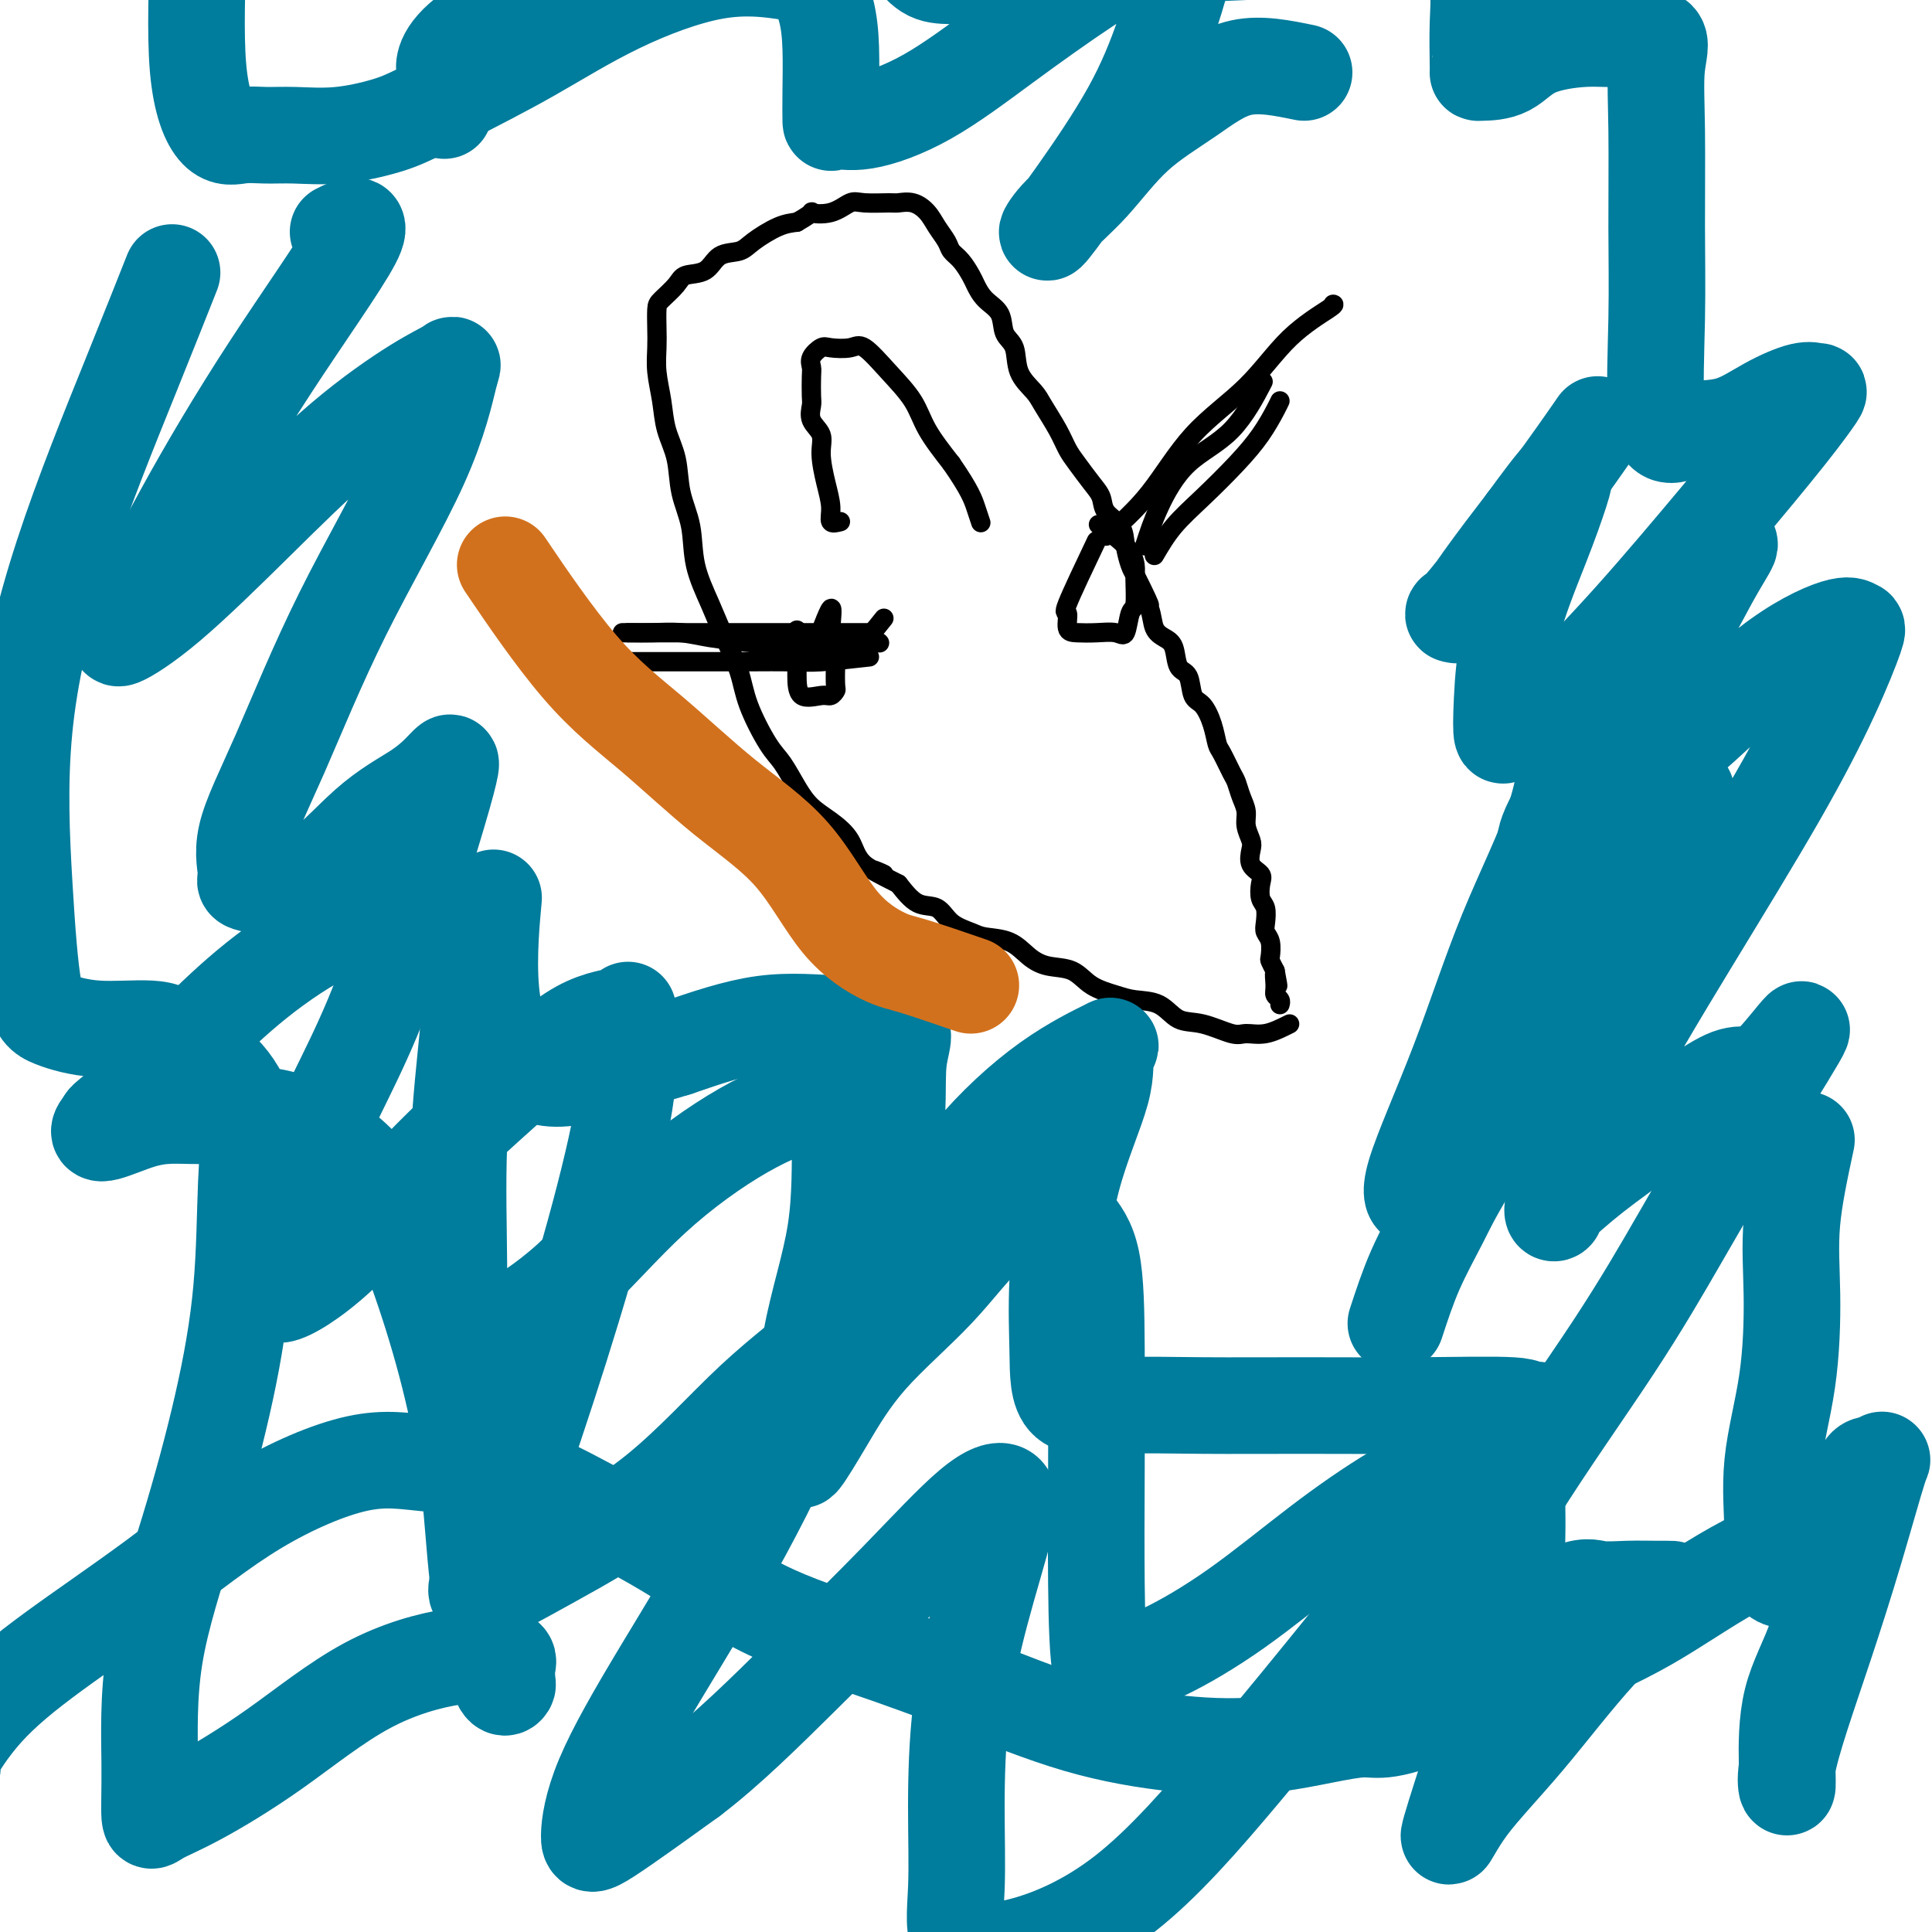
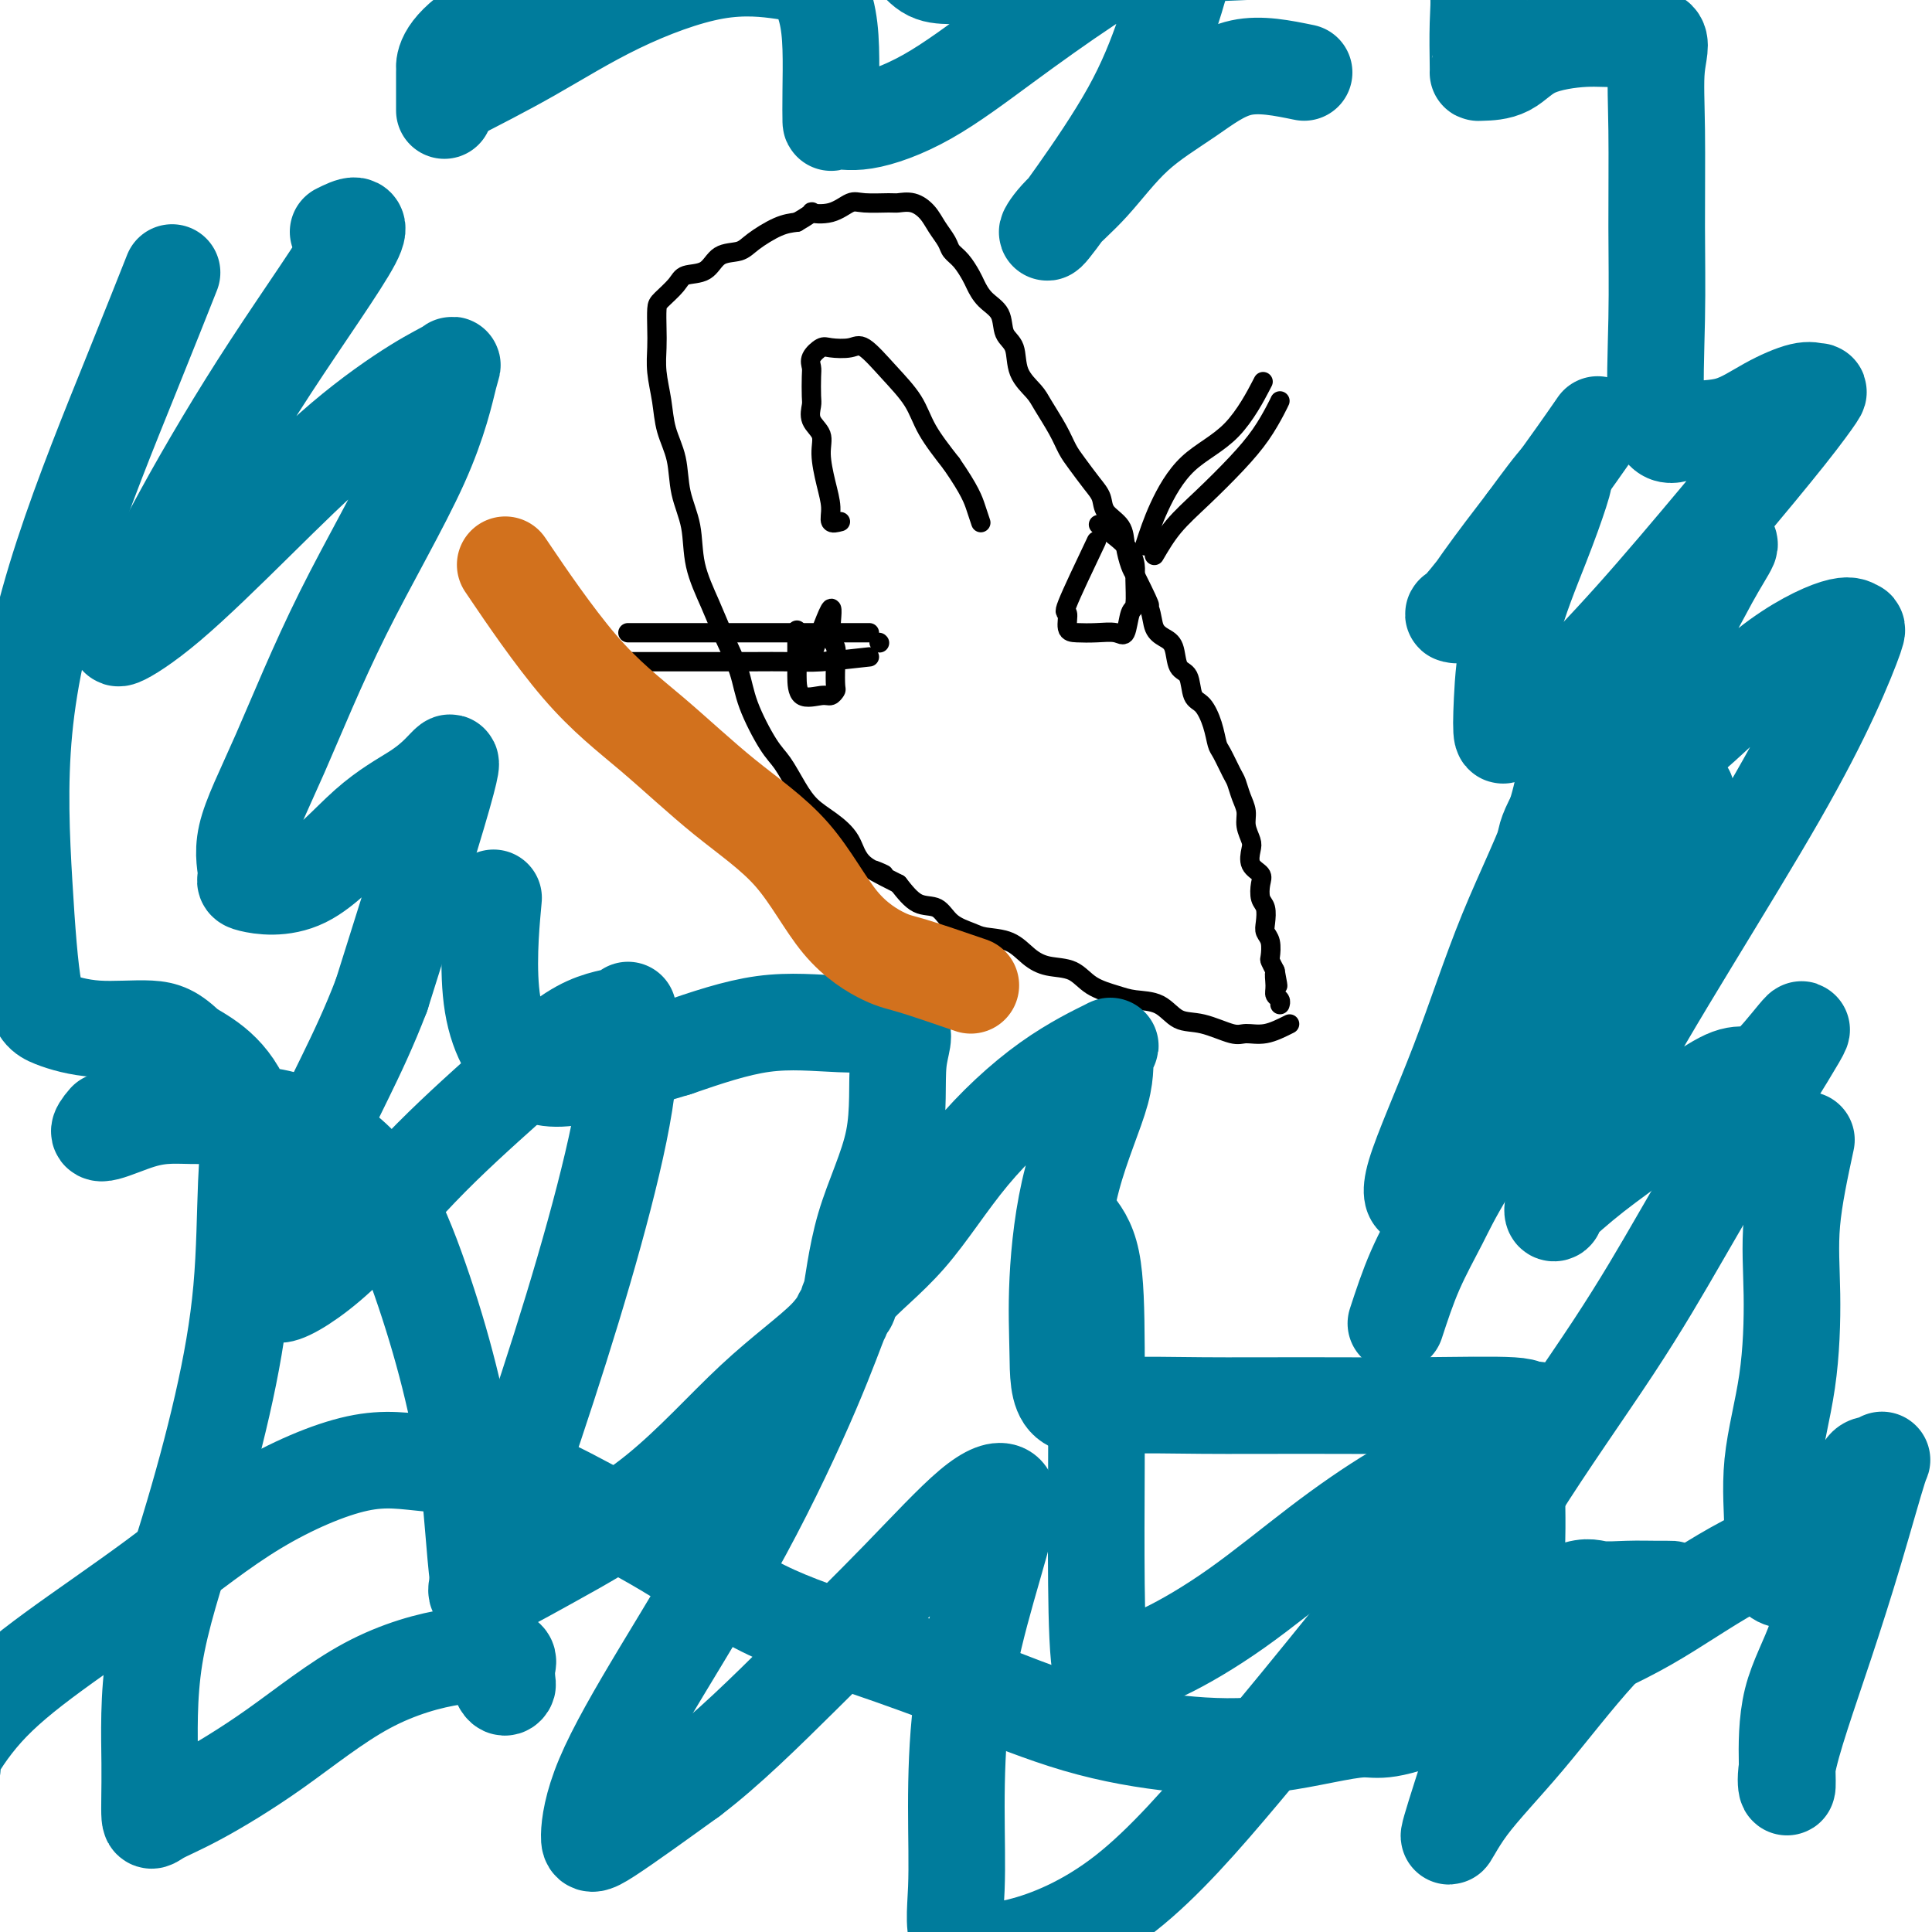
<svg xmlns="http://www.w3.org/2000/svg" viewBox="0 0 400 400" version="1.1">
  <g fill="none" stroke="#000000" stroke-width="4" stroke-linecap="round" stroke-linejoin="round">
    <path d="M267,212c-1.712,0.861 -3.423,1.722 -5,2c-1.577,0.278 -3.018,-0.027 -4,0c-0.982,0.027 -1.505,0.386 -3,0c-1.495,-0.386 -3.963,-1.518 -6,-2c-2.037,-0.482 -3.644,-0.316 -5,-1c-1.356,-0.684 -2.462,-2.218 -4,-3c-1.538,-0.782 -3.510,-0.811 -5,-1c-1.490,-0.189 -2.499,-0.539 -4,-1c-1.501,-0.461 -3.495,-1.034 -5,-2c-1.505,-0.966 -2.521,-2.325 -4,-3c-1.479,-0.675 -3.420,-0.667 -5,-1c-1.580,-0.333 -2.801,-1.008 -4,-2c-1.199,-0.992 -2.378,-2.301 -4,-3c-1.622,-0.699 -3.686,-0.787 -5,-1c-1.314,-0.213 -1.877,-0.552 -3,-1c-1.123,-0.448 -2.806,-1.007 -4,-2c-1.194,-0.993 -1.898,-2.421 -3,-3c-1.102,-0.579 -2.600,-0.308 -4,-1c-1.400,-0.692 -2.700,-2.346 -4,-4" />
    <path d="M186,183c-9.445,-4.730 -4.056,-2.554 -3,-2c1.056,0.554 -2.219,-0.514 -4,-2c-1.781,-1.486 -2.066,-3.392 -3,-5c-0.934,-1.608 -2.517,-2.919 -4,-4c-1.483,-1.081 -2.866,-1.932 -4,-3c-1.134,-1.068 -2.018,-2.352 -3,-4c-0.982,-1.648 -2.062,-3.660 -3,-5c-0.938,-1.340 -1.734,-2.007 -3,-4c-1.266,-1.993 -3.001,-5.310 -4,-8c-0.999,-2.690 -1.261,-4.752 -2,-7c-0.739,-2.248 -1.956,-4.682 -3,-7c-1.044,-2.318 -1.914,-4.520 -3,-7c-1.086,-2.480 -2.389,-5.239 -3,-8c-0.611,-2.761 -0.531,-5.524 -1,-8c-0.469,-2.476 -1.489,-4.664 -2,-7c-0.511,-2.336 -0.515,-4.820 -1,-7c-0.485,-2.180 -1.450,-4.056 -2,-6c-0.550,-1.944 -0.683,-3.957 -1,-6c-0.317,-2.043 -0.816,-4.118 -1,-6c-0.184,-1.882 -0.053,-3.571 0,-5c0.053,-1.429 0.029,-2.597 0,-4c-0.029,-1.403 -0.061,-3.042 0,-4c0.061,-0.958 0.217,-1.234 1,-2c0.783,-0.766 2.195,-2.022 3,-3c0.805,-0.978 1.004,-1.678 2,-2c0.996,-0.322 2.790,-0.265 4,-1c1.210,-0.735 1.835,-2.263 3,-3c1.165,-0.737 2.869,-0.682 4,-1c1.131,-0.318 1.689,-1.009 3,-2c1.311,-0.991 3.375,-2.283 5,-3c1.625,-0.717 2.813,-0.858 4,-1" />
    <path d="M165,46c4.362,-2.497 2.766,-2.238 3,-2c0.234,0.238 2.299,0.457 4,0c1.701,-0.457 3.039,-1.588 4,-2c0.961,-0.412 1.546,-0.105 3,0c1.454,0.105 3.779,0.009 5,0c1.221,-0.009 1.339,0.070 2,0c0.661,-0.070 1.864,-0.289 3,0c1.136,0.289 2.205,1.088 3,2c0.795,0.912 1.316,1.939 2,3c0.684,1.061 1.531,2.156 2,3c0.469,0.844 0.561,1.437 1,2c0.439,0.563 1.225,1.097 2,2c0.775,0.903 1.540,2.174 2,3c0.460,0.826 0.614,1.205 1,2c0.386,0.795 1.005,2.004 2,3c0.995,0.996 2.368,1.779 3,3c0.632,1.221 0.524,2.881 1,4c0.476,1.119 1.535,1.699 2,3c0.465,1.301 0.337,3.325 1,5c0.663,1.675 2.116,3.003 3,4c0.884,0.997 1.199,1.663 2,3c0.801,1.337 2.089,3.344 3,5c0.911,1.656 1.446,2.961 2,4c0.554,1.039 1.126,1.814 2,3c0.874,1.186 2.051,2.785 3,4c0.949,1.215 1.669,2.048 2,3c0.331,0.952 0.274,2.023 1,3c0.726,0.977 2.236,1.860 3,3c0.764,1.140 0.783,2.538 1,4c0.217,1.462 0.634,2.989 1,4c0.366,1.011 0.683,1.505 1,2" />
    <path d="M235,119c4.734,9.422 2.568,5.979 2,5c-0.568,-0.979 0.463,0.508 1,2c0.537,1.492 0.582,2.988 1,4c0.418,1.012 1.210,1.539 2,2c0.790,0.461 1.576,0.856 2,2c0.424,1.144 0.484,3.036 1,4c0.516,0.964 1.486,1.001 2,2c0.514,0.999 0.570,2.961 1,4c0.430,1.039 1.232,1.154 2,2c0.768,0.846 1.501,2.424 2,4c0.499,1.576 0.763,3.149 1,4c0.237,0.851 0.446,0.979 1,2c0.554,1.021 1.454,2.933 2,4c0.546,1.067 0.738,1.287 1,2c0.262,0.713 0.592,1.919 1,3c0.408,1.081 0.892,2.036 1,3c0.108,0.964 -0.160,1.935 0,3c0.160,1.065 0.747,2.224 1,3c0.253,0.776 0.172,1.171 0,2c-0.172,0.829 -0.435,2.094 0,3c0.435,0.906 1.567,1.454 2,2c0.433,0.546 0.168,1.091 0,2c-0.168,0.909 -0.237,2.182 0,3c0.237,0.818 0.782,1.183 1,2c0.218,0.817 0.110,2.088 0,3c-0.110,0.912 -0.223,1.465 0,2c0.223,0.535 0.781,1.051 1,2c0.219,0.949 0.097,2.333 0,3c-0.097,0.667 -0.171,0.619 0,1c0.171,0.381 0.585,1.190 1,2" />
    <path d="M264,201c1.079,5.704 0.275,1.963 0,1c-0.275,-0.963 -0.021,0.853 0,2c0.021,1.147 -0.190,1.627 0,2c0.190,0.373 0.782,0.639 1,1c0.218,0.361 0.062,0.817 0,1c-0.062,0.183 -0.031,0.091 0,0" />
    <path d="M174,108c-0.866,0.229 -1.733,0.459 -2,0c-0.267,-0.459 0.064,-1.606 0,-3c-0.064,-1.394 -0.525,-3.035 -1,-5c-0.475,-1.965 -0.964,-4.254 -1,-6c-0.036,-1.746 0.383,-2.951 0,-4c-0.383,-1.049 -1.566,-1.944 -2,-3c-0.434,-1.056 -0.118,-2.274 0,-3c0.118,-0.726 0.038,-0.958 0,-2c-0.038,-1.042 -0.034,-2.892 0,-4c0.034,-1.108 0.099,-1.473 0,-2c-0.099,-0.527 -0.363,-1.217 0,-2c0.363,-0.783 1.351,-1.660 2,-2c0.649,-0.340 0.957,-0.143 2,0c1.043,0.143 2.819,0.234 4,0c1.181,-0.234 1.767,-0.792 3,0c1.233,0.792 3.114,2.934 5,5c1.886,2.066 3.777,4.056 5,6c1.223,1.944 1.778,3.841 3,6c1.222,2.159 3.111,4.579 5,7" />
    <path d="M197,96c3.857,5.571 4.500,7.500 5,9c0.500,1.500 0.857,2.571 1,3c0.143,0.429 0.071,0.214 0,0" />
    <path d="M168,136c1.721,-4.726 3.442,-9.452 4,-10c0.558,-0.548 -0.046,3.082 0,5c0.046,1.918 0.742,2.126 1,3c0.258,0.874 0.080,2.415 0,4c-0.080,1.585 -0.060,3.213 0,4c0.060,0.787 0.160,0.735 0,1c-0.160,0.265 -0.579,0.849 -1,1c-0.421,0.151 -0.845,-0.132 -2,0c-1.155,0.132 -3.042,0.679 -4,0c-0.958,-0.679 -0.989,-2.584 -1,-4c-0.011,-1.416 -0.003,-2.343 0,-4c0.003,-1.657 0.001,-4.045 0,-5c-0.001,-0.955 -0.000,-0.478 0,0" />
    <path d="M227,112c-2.545,5.351 -5.091,10.702 -6,13c-0.909,2.298 -0.182,1.543 0,2c0.182,0.457 -0.183,2.126 0,3c0.183,0.874 0.913,0.952 2,1c1.087,0.048 2.530,0.066 4,0c1.470,-0.066 2.968,-0.216 4,0c1.032,0.216 1.598,0.800 2,0c0.402,-0.800 0.641,-2.982 1,-4c0.359,-1.018 0.838,-0.872 1,-2c0.162,-1.128 0.008,-3.529 0,-5c-0.008,-1.471 0.132,-2.013 0,-3c-0.132,-0.987 -0.536,-2.420 -2,-4c-1.464,-1.580 -3.990,-3.309 -5,-4c-1.010,-0.691 -0.505,-0.346 0,0" />
    <path d="M182,133c0.000,0.000 0.100,0.100 0.1,0.1" />
    <path d="M180,131c-0.537,0.000 -1.074,0.000 -2,0c-0.926,0.000 -2.241,0.000 -4,0c-1.759,0.000 -3.961,0.000 -6,0c-2.039,0.000 -3.916,0.000 -6,0c-2.084,0.000 -4.375,0.000 -6,0c-1.625,0.000 -2.585,0.000 -4,0c-1.415,0.000 -3.286,0.000 -5,0c-1.714,0.000 -3.271,0.000 -5,0c-1.729,0.000 -3.630,0.000 -5,0c-1.370,0.000 -2.210,0.000 -3,0c-0.790,0.000 -1.531,0.000 -2,0c-0.469,-0.000 -0.665,0.000 -1,0c-0.335,0.000 -0.810,0.000 -1,0c-0.190,0.000 -0.095,0.000 0,0" />
-     <path d="M183,128c-2.010,2.542 -4.021,5.085 -6,6c-1.979,0.915 -3.927,0.203 -6,0c-2.073,-0.203 -4.269,0.103 -7,0c-2.731,-0.103 -5.995,-0.616 -9,-1c-3.005,-0.384 -5.751,-0.639 -8,-1c-2.249,-0.361 -4.000,-0.829 -6,-1c-2.000,-0.171 -4.247,-0.046 -6,0c-1.753,0.046 -3.010,0.012 -4,0c-0.990,-0.012 -1.711,-0.004 -2,0c-0.289,0.004 -0.144,0.002 0,0" />
    <path d="M180,136c-3.766,0.423 -7.531,0.845 -10,1c-2.469,0.155 -3.640,0.041 -6,0c-2.360,-0.041 -5.909,-0.011 -9,0c-3.091,0.011 -5.725,0.003 -8,0c-2.275,-0.003 -4.191,-0.001 -7,0c-2.809,0.001 -6.511,0.000 -9,0c-2.489,-0.000 -3.764,-0.000 -5,0c-1.236,0.000 -2.435,0.000 -3,0c-0.565,-0.000 -0.498,-0.000 -1,0c-0.502,0.000 -1.572,0.000 -2,0c-0.428,-0.000 -0.214,-0.000 0,0" />
    <path d="M239,115c1.189,-2.030 2.378,-4.060 4,-6c1.622,-1.940 3.678,-3.792 6,-6c2.322,-2.208 4.909,-4.774 7,-7c2.091,-2.226 3.684,-4.112 5,-6c1.316,-1.888 2.354,-3.778 3,-5c0.646,-1.222 0.899,-1.778 1,-2c0.101,-0.222 0.051,-0.111 0,0" />
    <path d="M237,113c0.813,-2.502 1.627,-5.005 3,-8c1.373,-2.995 3.306,-6.483 6,-9c2.694,-2.517 6.148,-4.062 9,-7c2.852,-2.938 5.100,-7.268 6,-9c0.900,-1.732 0.450,-0.866 0,0" />
-     <path d="M229,111c3.062,-2.679 6.124,-5.359 9,-9c2.876,-3.641 5.566,-8.244 9,-12c3.434,-3.756 7.614,-6.667 11,-10c3.386,-3.333 5.980,-7.089 9,-10c3.020,-2.911 6.467,-4.976 8,-6c1.533,-1.024 1.152,-1.007 1,-1c-0.152,0.007 -0.076,0.003 0,0" />
  </g>
  <g fill="none" stroke="#007C9C" stroke-width="20" stroke-linecap="round" stroke-linejoin="round">
    <path d="M70,48c2.728,-1.347 5.457,-2.693 3,2c-2.457,4.693 -10.099,15.427 -17,26c-6.901,10.573 -13.061,20.987 -18,30c-4.939,9.013 -8.657,16.625 -11,21c-2.343,4.375 -3.311,5.514 -2,5c1.311,-0.514 4.902,-2.680 10,-7c5.098,-4.320 11.705,-10.794 18,-17c6.295,-6.206 12.280,-12.145 18,-17c5.720,-4.855 11.176,-8.625 15,-11c3.824,-2.375 6.017,-3.353 7,-4c0.983,-0.647 0.756,-0.963 0,2c-0.756,2.963 -2.040,9.203 -6,18c-3.960,8.797 -10.596,20.149 -16,31c-5.404,10.851 -9.575,21.200 -13,29c-3.425,7.800 -6.104,13.049 -7,17c-0.896,3.951 -0.008,6.602 0,8c0.008,1.398 -0.864,1.542 1,2c1.864,0.458 6.464,1.229 11,-1c4.536,-2.229 9.007,-7.459 13,-11c3.993,-3.541 7.507,-5.394 10,-7c2.493,-1.606 3.964,-2.966 5,-4c1.036,-1.034 1.639,-1.741 2,-2c0.361,-0.259 0.482,-0.070 0,2c-0.482,2.070 -1.566,6.020 -4,14c-2.434,7.980 -6.217,19.990 -10,32" />
    <path d="M79,206c-5.026,13.199 -10.591,22.198 -14,31c-3.409,8.802 -4.663,17.407 -6,23c-1.337,5.593 -2.756,8.175 -1,8c1.756,-0.175 6.689,-3.106 12,-8c5.311,-4.894 11.002,-11.750 17,-18c5.998,-6.250 12.304,-11.893 18,-17c5.696,-5.107 10.782,-9.678 15,-12c4.218,-2.322 7.568,-2.397 9,-3c1.432,-0.603 0.947,-1.736 1,0c0.053,1.736 0.643,6.339 0,13c-0.643,6.661 -2.518,15.380 -5,25c-2.482,9.620 -5.572,20.141 -9,31c-3.428,10.859 -7.193,22.058 -10,30c-2.807,7.942 -4.657,12.629 -6,16c-1.343,3.371 -2.179,5.426 0,5c2.179,-0.426 7.372,-3.332 14,-7c6.628,-3.668 14.692,-8.098 22,-14c7.308,-5.902 13.860,-13.277 20,-19c6.140,-5.723 11.866,-9.795 15,-13c3.134,-3.205 3.674,-5.542 3,-4c-0.674,1.542 -2.563,6.963 -6,15c-3.437,8.037 -8.421,18.691 -14,29c-5.579,10.309 -11.752,20.273 -17,29c-5.248,8.727 -9.572,16.215 -12,22c-2.428,5.785 -2.961,9.865 -3,12c-0.039,2.135 0.418,2.324 4,0c3.582,-2.324 10.291,-7.162 17,-12" />
    <path d="M143,368c7.459,-5.626 15.607,-13.691 23,-21c7.393,-7.309 14.033,-13.861 20,-20c5.967,-6.139 11.263,-11.864 15,-15c3.737,-3.136 5.915,-3.684 7,-3c1.085,0.684 1.076,2.600 0,7c-1.076,4.400 -3.220,11.283 -5,18c-1.780,6.717 -3.195,13.266 -4,20c-0.805,6.734 -1.000,13.652 -1,20c0.000,6.348 0.196,12.124 0,17c-0.196,4.876 -0.785,8.851 1,11c1.785,2.149 5.945,2.471 12,1c6.055,-1.471 14.004,-4.734 22,-11c7.996,-6.266 16.037,-15.534 24,-25c7.963,-9.466 15.848,-19.131 23,-28c7.152,-8.869 13.570,-16.942 19,-24c5.430,-7.058 9.870,-13.102 13,-17c3.130,-3.898 4.948,-5.650 6,-6c1.052,-0.350 1.336,0.702 0,4c-1.336,3.298 -4.293,8.841 -8,16c-3.707,7.159 -8.163,15.934 -12,22c-3.837,6.066 -7.056,9.424 -9,12c-1.944,2.576 -2.612,4.369 -1,3c1.612,-1.369 5.504,-5.902 10,-13c4.496,-7.098 9.597,-16.761 16,-27c6.403,-10.239 14.108,-21.054 20,-30c5.892,-8.946 9.971,-16.024 14,-23c4.029,-6.976 8.008,-13.850 11,-19c2.992,-5.150 4.996,-8.575 7,-12" />
    <path d="M366,225c12.622,-20.350 5.177,-9.224 1,-5c-4.177,4.224 -5.086,1.547 -9,3c-3.914,1.453 -10.835,7.035 -16,11c-5.165,3.965 -8.576,6.314 -12,9c-3.424,2.686 -6.862,5.709 -8,7c-1.138,1.291 0.025,0.852 0,1c-0.025,0.148 -1.239,0.885 0,-3c1.239,-3.885 4.931,-12.390 10,-22c5.069,-9.610 11.513,-20.325 18,-31c6.487,-10.675 13.015,-21.310 18,-30c4.985,-8.690 8.425,-15.436 11,-21c2.575,-5.564 4.283,-9.944 5,-12c0.717,-2.056 0.442,-1.786 0,-2c-0.442,-0.214 -1.052,-0.913 -4,0c-2.948,0.913 -8.234,3.439 -14,8c-5.766,4.561 -12.014,11.158 -18,16c-5.986,4.842 -11.712,7.931 -16,11c-4.288,3.069 -7.139,6.119 -9,8c-1.861,1.881 -2.733,2.593 -3,2c-0.267,-0.593 0.070,-2.489 2,-6c1.930,-3.511 5.452,-8.635 10,-15c4.548,-6.365 10.121,-13.970 14,-20c3.879,-6.030 6.064,-10.485 8,-14c1.936,-3.515 3.624,-6.091 4,-7c0.376,-0.909 -0.559,-0.151 -2,1c-1.441,1.151 -3.388,2.694 -7,6c-3.612,3.306 -8.889,8.373 -13,12c-4.111,3.627 -7.055,5.813 -10,8" />
    <path d="M326,140c-5.604,5.051 -3.613,4.177 -3,4c0.613,-0.177 -0.150,0.341 2,-2c2.150,-2.341 7.215,-7.541 13,-14c5.785,-6.459 12.290,-14.178 18,-21c5.710,-6.822 10.624,-12.749 14,-17c3.376,-4.251 5.215,-6.827 6,-8c0.785,-1.173 0.517,-0.942 0,-1c-0.517,-0.058 -1.281,-0.403 -3,0c-1.719,0.403 -4.391,1.554 -7,3c-2.609,1.446 -5.154,3.185 -8,4c-2.846,0.815 -5.992,0.704 -8,1c-2.008,0.296 -2.877,0.997 -4,1c-1.123,0.003 -2.498,-0.692 -3,-5c-0.502,-4.308 -0.129,-12.227 0,-19c0.129,-6.773 0.014,-12.399 0,-19c-0.014,-6.601 0.074,-14.176 0,-20c-0.074,-5.824 -0.308,-9.896 0,-13c0.308,-3.104 1.158,-5.238 0,-6c-1.158,-0.762 -4.324,-0.152 -7,0c-2.676,0.152 -4.861,-0.155 -8,0c-3.139,0.155 -7.233,0.773 -10,2c-2.767,1.227 -4.206,3.065 -6,4c-1.794,0.935 -3.943,0.969 -5,1c-1.057,0.031 -1.021,0.061 -1,0c0.021,-0.061 0.026,-0.212 0,-2c-0.026,-1.788 -0.084,-5.212 0,-8c0.084,-2.788 0.310,-4.939 0,-7c-0.310,-2.061 -1.155,-4.030 -2,-6" />
    <path d="M304,-8c-1.311,-4.242 -3.088,-3.346 -6,-3c-2.912,0.346 -6.958,0.141 -11,0c-4.042,-0.141 -8.079,-0.220 -13,0c-4.921,0.220 -10.725,0.738 -16,1c-5.275,0.262 -10.020,0.266 -15,1c-4.980,0.734 -10.194,2.196 -15,3c-4.806,0.804 -9.204,0.950 -13,1c-3.796,0.050 -6.988,0.004 -10,0c-3.012,-0.004 -5.842,0.035 -8,0c-2.158,-0.035 -3.644,-0.142 -5,-1c-1.356,-0.858 -2.583,-2.467 -4,-4c-1.417,-1.533 -3.023,-2.990 -5,-4c-1.977,-1.010 -4.325,-1.572 -7,-2c-2.675,-0.428 -5.678,-0.721 -8,-1c-2.322,-0.279 -3.963,-0.544 -7,-1c-3.037,-0.456 -7.469,-1.101 -13,0c-5.531,1.101 -12.162,3.950 -18,7c-5.838,3.050 -10.885,6.303 -16,9c-5.115,2.697 -10.299,4.840 -14,7c-3.701,2.160 -5.920,4.339 -7,6c-1.080,1.661 -1.021,2.806 -1,3c0.021,0.194 0.006,-0.563 0,1c-0.006,1.563 -0.002,5.447 0,7c0.002,1.553 0.001,0.777 0,0" />
    <path d="M305,341c7.378,-4.536 14.756,-9.072 19,-11c4.244,-1.928 5.355,-1.248 7,-1c1.645,0.248 3.823,0.065 6,0c2.177,-0.065 4.353,-0.011 6,0c1.647,0.011 2.766,-0.020 3,0c0.234,0.020 -0.416,0.091 -3,2c-2.584,1.909 -7.100,5.655 -12,11c-4.900,5.345 -10.183,12.289 -15,18c-4.817,5.711 -9.168,10.188 -12,14c-2.832,3.812 -4.147,6.959 -4,6c0.147,-0.959 1.754,-6.025 4,-13c2.246,-6.975 5.130,-15.860 7,-24c1.870,-8.140 2.727,-15.536 3,-22c0.273,-6.464 -0.039,-11.996 0,-15c0.039,-3.004 0.430,-3.479 -1,-4c-1.430,-0.521 -4.679,-1.087 -9,0c-4.321,1.087 -9.712,3.826 -15,7c-5.288,3.174 -10.471,6.783 -16,11c-5.529,4.217 -11.405,9.042 -17,13c-5.595,3.958 -10.911,7.048 -15,9c-4.089,1.952 -6.952,2.765 -9,4c-2.048,1.235 -3.282,2.891 -4,0c-0.718,-2.891 -0.922,-10.330 -1,-18c-0.078,-7.670 -0.031,-15.571 0,-24c0.031,-8.429 0.047,-17.385 0,-25c-0.047,-7.615 -0.156,-13.890 -1,-18c-0.844,-4.110 -2.422,-6.055 -4,-8" />
-     <path d="M222,253c-1.724,-1.787 -4.035,-2.253 -7,-2c-2.965,0.253 -6.585,1.226 -10,4c-3.415,2.774 -6.625,7.349 -11,12c-4.375,4.651 -9.916,9.378 -14,14c-4.084,4.622 -6.712,9.139 -9,13c-2.288,3.861 -4.236,7.067 -5,8c-0.764,0.933 -0.345,-0.405 0,-5c0.345,-4.595 0.616,-12.446 2,-20c1.384,-7.554 3.882,-14.810 5,-22c1.118,-7.190 0.856,-14.313 1,-19c0.144,-4.687 0.696,-6.939 0,-8c-0.696,-1.061 -2.638,-0.931 -6,0c-3.362,0.931 -8.143,2.661 -14,6c-5.857,3.339 -12.789,8.285 -19,14c-6.211,5.715 -11.702,12.199 -17,17c-5.298,4.801 -10.402,7.921 -14,10c-3.598,2.079 -5.690,3.119 -7,4c-1.310,0.881 -1.838,1.605 -2,-1c-0.162,-2.605 0.043,-8.537 0,-16c-0.043,-7.463 -0.333,-16.455 0,-25c0.333,-8.545 1.290,-16.642 2,-24c0.710,-7.358 1.172,-13.975 1,-18c-0.172,-4.025 -0.978,-5.457 -3,-6c-2.022,-0.543 -5.262,-0.195 -9,0c-3.738,0.195 -7.976,0.238 -13,2c-5.024,1.762 -10.835,5.243 -16,9c-5.165,3.757 -9.683,7.791 -14,12c-4.317,4.209 -8.431,8.595 -12,12c-3.569,3.405 -6.591,5.830 -8,7c-1.409,1.170 -1.204,1.085 -1,1" />
    <path d="M22,232c-4.376,4.998 2.186,1.492 7,0c4.814,-1.492 7.882,-0.972 12,-1c4.118,-0.028 9.287,-0.605 14,0c4.713,0.605 8.972,2.391 13,5c4.028,2.609 7.827,6.041 11,11c3.173,4.959 5.721,11.445 8,18c2.279,6.555 4.288,13.179 6,20c1.712,6.821 3.128,13.838 4,21c0.872,7.162 1.201,14.468 2,21c0.799,6.532 2.070,12.291 3,16c0.930,3.709 1.520,5.369 2,6c0.480,0.631 0.851,0.232 1,0c0.149,-0.232 0.076,-0.299 0,-1c-0.076,-0.701 -0.154,-2.036 0,-3c0.154,-0.964 0.539,-1.556 -1,-2c-1.539,-0.444 -5.004,-0.740 -10,0c-4.996,0.740 -11.525,2.517 -18,6c-6.475,3.483 -12.897,8.674 -19,13c-6.103,4.326 -11.886,7.788 -16,10c-4.114,2.212 -6.560,3.176 -8,4c-1.440,0.824 -1.873,1.509 -2,0c-0.127,-1.509 0.054,-5.214 0,-11c-0.054,-5.786 -0.341,-13.655 1,-22c1.341,-8.345 4.310,-17.166 7,-26c2.690,-8.834 5.100,-17.682 7,-26c1.900,-8.318 3.291,-16.107 4,-24c0.709,-7.893 0.736,-15.889 1,-22c0.264,-6.111 0.763,-10.338 0,-14c-0.763,-3.662 -2.790,-6.761 -5,-9c-2.210,-2.239 -4.605,-3.620 -7,-5" />
    <path d="M39,217c-3.132,-3.096 -4.961,-3.837 -8,-4c-3.039,-0.163 -7.288,0.250 -11,0c-3.712,-0.250 -6.885,-1.164 -9,-2c-2.115,-0.836 -3.170,-1.596 -4,-6c-0.830,-4.404 -1.433,-12.454 -2,-22c-0.567,-9.546 -1.097,-20.588 0,-32c1.097,-11.412 3.820,-23.193 8,-36c4.180,-12.807 9.818,-26.640 14,-37c4.182,-10.360 6.909,-17.246 8,-20c1.091,-2.754 0.545,-1.377 0,0" />
    <path d="M305,318c1.933,-4.991 3.865,-9.982 5,-13c1.135,-3.018 1.471,-4.062 2,-5c0.529,-0.938 1.250,-1.768 2,-3c0.750,-1.232 1.528,-2.866 2,-4c0.472,-1.134 0.638,-1.769 -3,-2c-3.638,-0.231 -11.080,-0.058 -19,0c-7.920,0.058 -16.318,0.003 -24,0c-7.682,-0.003 -14.648,0.048 -21,0c-6.352,-0.048 -12.089,-0.194 -17,0c-4.911,0.194 -8.996,0.728 -11,-1c-2.004,-1.728 -1.926,-5.720 -2,-10c-0.074,-4.280 -0.298,-8.850 0,-15c0.298,-6.150 1.120,-13.882 3,-21c1.880,-7.118 4.819,-13.624 6,-18c1.181,-4.376 0.605,-6.622 1,-8c0.395,-1.378 1.762,-1.889 0,-1c-1.762,0.889 -6.652,3.178 -12,7c-5.348,3.822 -11.155,9.178 -16,15c-4.845,5.822 -8.730,12.110 -13,17c-4.270,4.890 -8.926,8.382 -11,11c-2.074,2.618 -1.566,4.361 -1,2c0.566,-2.361 1.191,-8.828 3,-15c1.809,-6.172 4.804,-12.050 6,-18c1.196,-5.950 0.594,-11.973 1,-16c0.406,-4.027 1.820,-6.059 0,-7c-1.820,-0.941 -6.875,-0.792 -12,-1c-5.125,-0.208 -10.322,-0.774 -16,0c-5.678,0.774 -11.839,2.887 -18,5" />
    <path d="M140,217c-5.976,1.764 -11.916,3.674 -17,5c-5.084,1.326 -9.311,2.067 -13,0c-3.689,-2.067 -6.839,-6.941 -8,-14c-1.161,-7.059 -0.332,-16.303 0,-20c0.332,-3.697 0.166,-1.849 0,0" />
    <path d="M289,274c1.211,-3.697 2.421,-7.395 4,-11c1.579,-3.605 3.526,-7.119 5,-10c1.474,-2.881 2.475,-5.129 6,-11c3.525,-5.871 9.573,-15.367 15,-24c5.427,-8.633 10.231,-16.405 15,-24c4.769,-7.595 9.502,-15.015 12,-20c2.498,-4.985 2.762,-7.536 3,-9c0.238,-1.464 0.451,-1.840 -2,2c-2.451,3.840 -7.565,11.895 -13,19c-5.435,7.105 -11.190,13.261 -16,21c-4.810,7.739 -8.674,17.060 -13,24c-4.326,6.940 -9.114,11.499 -11,14c-1.886,2.501 -0.870,2.943 -1,3c-0.130,0.057 -1.405,-0.272 0,-5c1.405,-4.728 5.490,-13.857 9,-23c3.510,-9.143 6.444,-18.301 10,-27c3.556,-8.699 7.734,-16.938 10,-24c2.266,-7.062 2.618,-12.948 3,-17c0.382,-4.052 0.792,-6.269 1,-7c0.208,-0.731 0.213,0.024 -1,0c-1.213,-0.024 -3.643,-0.825 -6,0c-2.357,0.825 -4.641,3.278 -6,5c-1.359,1.722 -1.794,2.713 -2,2c-0.206,-0.713 -0.183,-3.130 0,-7c0.183,-3.870 0.527,-9.195 2,-15c1.473,-5.805 4.075,-12.092 6,-17c1.925,-4.908 3.172,-8.437 4,-11c0.828,-2.563 1.237,-4.161 0,-3c-1.237,1.161 -4.118,5.080 -7,9" />
    <path d="M316,108c-2.832,3.678 -6.411,8.374 -9,12c-2.589,3.626 -4.188,6.182 -5,7c-0.812,0.818 -0.836,-0.101 -1,0c-0.164,0.101 -0.467,1.223 3,-3c3.467,-4.223 10.703,-13.791 16,-21c5.297,-7.209 8.656,-12.060 10,-14c1.344,-1.940 0.672,-0.970 0,0" />
    <path d="M270,15c-4.523,-0.928 -9.046,-1.856 -13,-1c-3.954,0.856 -7.340,3.495 -11,6c-3.660,2.505 -7.595,4.875 -11,8c-3.405,3.125 -6.282,7.004 -9,10c-2.718,2.996 -5.277,5.109 -7,7c-1.723,1.891 -2.609,3.559 -2,3c0.609,-0.559 2.713,-3.347 6,-8c3.287,-4.653 7.758,-11.172 11,-17c3.242,-5.828 5.254,-10.967 7,-16c1.746,-5.033 3.227,-9.962 4,-13c0.773,-3.038 0.839,-4.187 0,-5c-0.839,-0.813 -2.582,-1.292 -6,0c-3.418,1.292 -8.509,4.355 -14,8c-5.491,3.645 -11.380,7.870 -17,12c-5.620,4.130 -10.970,8.163 -16,11c-5.030,2.837 -9.740,4.478 -13,5c-3.260,0.522 -5.071,-0.073 -6,0c-0.929,0.073 -0.975,0.815 -1,0c-0.025,-0.815 -0.030,-3.188 0,-6c0.030,-2.812 0.094,-6.065 0,-9c-0.094,-2.935 -0.348,-5.553 -1,-8c-0.652,-2.447 -1.702,-4.724 -3,-6c-1.298,-1.276 -2.842,-1.552 -6,-2c-3.158,-0.448 -7.929,-1.069 -14,0c-6.071,1.069 -13.442,3.826 -20,7c-6.558,3.174 -12.302,6.764 -18,10c-5.698,3.236 -11.349,6.118 -17,9" />
-     <path d="M93,20c-7.877,4.177 -10.069,5.118 -13,6c-2.931,0.882 -6.600,1.704 -10,2c-3.400,0.296 -6.530,0.066 -9,0c-2.470,-0.066 -4.280,0.031 -6,0c-1.720,-0.031 -3.351,-0.192 -5,0c-1.649,0.192 -3.318,0.737 -5,-1c-1.682,-1.737 -3.379,-5.754 -4,-13c-0.621,-7.246 -0.167,-17.720 0,-25c0.167,-7.280 0.048,-11.366 0,-13c-0.048,-1.634 -0.024,-0.817 0,0" />
    <path d="M374,236c-1.274,5.921 -2.547,11.841 -3,17c-0.453,5.159 -0.085,9.556 0,15c0.085,5.444 -0.111,11.935 -1,18c-0.889,6.065 -2.470,11.705 -3,17c-0.530,5.295 -0.009,10.244 0,14c0.009,3.756 -0.494,6.319 0,8c0.494,1.681 1.985,2.481 4,2c2.015,-0.481 4.554,-2.243 7,-5c2.446,-2.757 4.799,-6.508 6,-10c1.201,-3.492 1.249,-6.724 2,-8c0.751,-1.276 2.203,-0.598 3,-1c0.797,-0.402 0.938,-1.886 0,1c-0.938,2.886 -2.955,10.142 -5,17c-2.045,6.858 -4.117,13.318 -6,19c-1.883,5.682 -3.577,10.587 -5,15c-1.423,4.413 -2.575,8.334 -3,11c-0.425,2.666 -0.121,4.078 0,4c0.121,-0.078 0.061,-1.647 0,-5c-0.061,-3.353 -0.121,-8.492 1,-13c1.121,-4.508 3.423,-8.387 5,-13c1.577,-4.613 2.429,-9.961 3,-14c0.571,-4.039 0.861,-6.768 1,-8c0.139,-1.232 0.126,-0.965 0,-1c-0.126,-0.035 -0.365,-0.371 -4,1c-3.635,1.371 -10.665,4.450 -17,8c-6.335,3.550 -11.975,7.571 -18,11c-6.025,3.429 -12.436,6.265 -19,9c-6.564,2.735 -13.282,5.367 -20,8" />
    <path d="M302,353c-15.758,6.530 -16.154,4.854 -20,5c-3.846,0.146 -11.144,2.113 -18,3c-6.856,0.887 -13.270,0.693 -20,0c-6.730,-0.693 -13.774,-1.886 -21,-4c-7.226,-2.114 -14.632,-5.150 -22,-8c-7.368,-2.850 -14.699,-5.513 -22,-8c-7.301,-2.487 -14.573,-4.798 -21,-8c-6.427,-3.202 -12.010,-7.295 -18,-11c-5.990,-3.705 -12.389,-7.023 -18,-10c-5.611,-2.977 -10.436,-5.612 -16,-7c-5.564,-1.388 -11.869,-1.527 -17,-2c-5.131,-0.473 -9.090,-1.279 -15,0c-5.910,1.279 -13.770,4.644 -21,9c-7.230,4.356 -13.828,9.703 -21,15c-7.172,5.297 -14.916,10.544 -21,15c-6.084,4.456 -10.507,8.122 -14,12c-3.493,3.878 -6.056,7.967 -7,10c-0.944,2.033 -0.270,2.009 0,2c0.270,-0.009 0.135,-0.005 0,0" />
  </g>
  <g fill="none" stroke="#D2711D" stroke-width="20" stroke-linecap="round" stroke-linejoin="round">
    <path d="M201,204c-4.608,-1.583 -9.215,-3.165 -12,-4c-2.785,-0.835 -3.747,-0.921 -6,-2c-2.253,-1.079 -5.798,-3.149 -9,-7c-3.202,-3.851 -6.062,-9.483 -10,-14c-3.938,-4.517 -8.956,-7.917 -14,-12c-5.044,-4.083 -10.115,-8.847 -15,-13c-4.885,-4.153 -9.584,-7.695 -15,-14c-5.416,-6.305 -11.547,-15.373 -14,-19c-2.453,-3.627 -1.226,-1.814 0,0" />
  </g>
</svg>